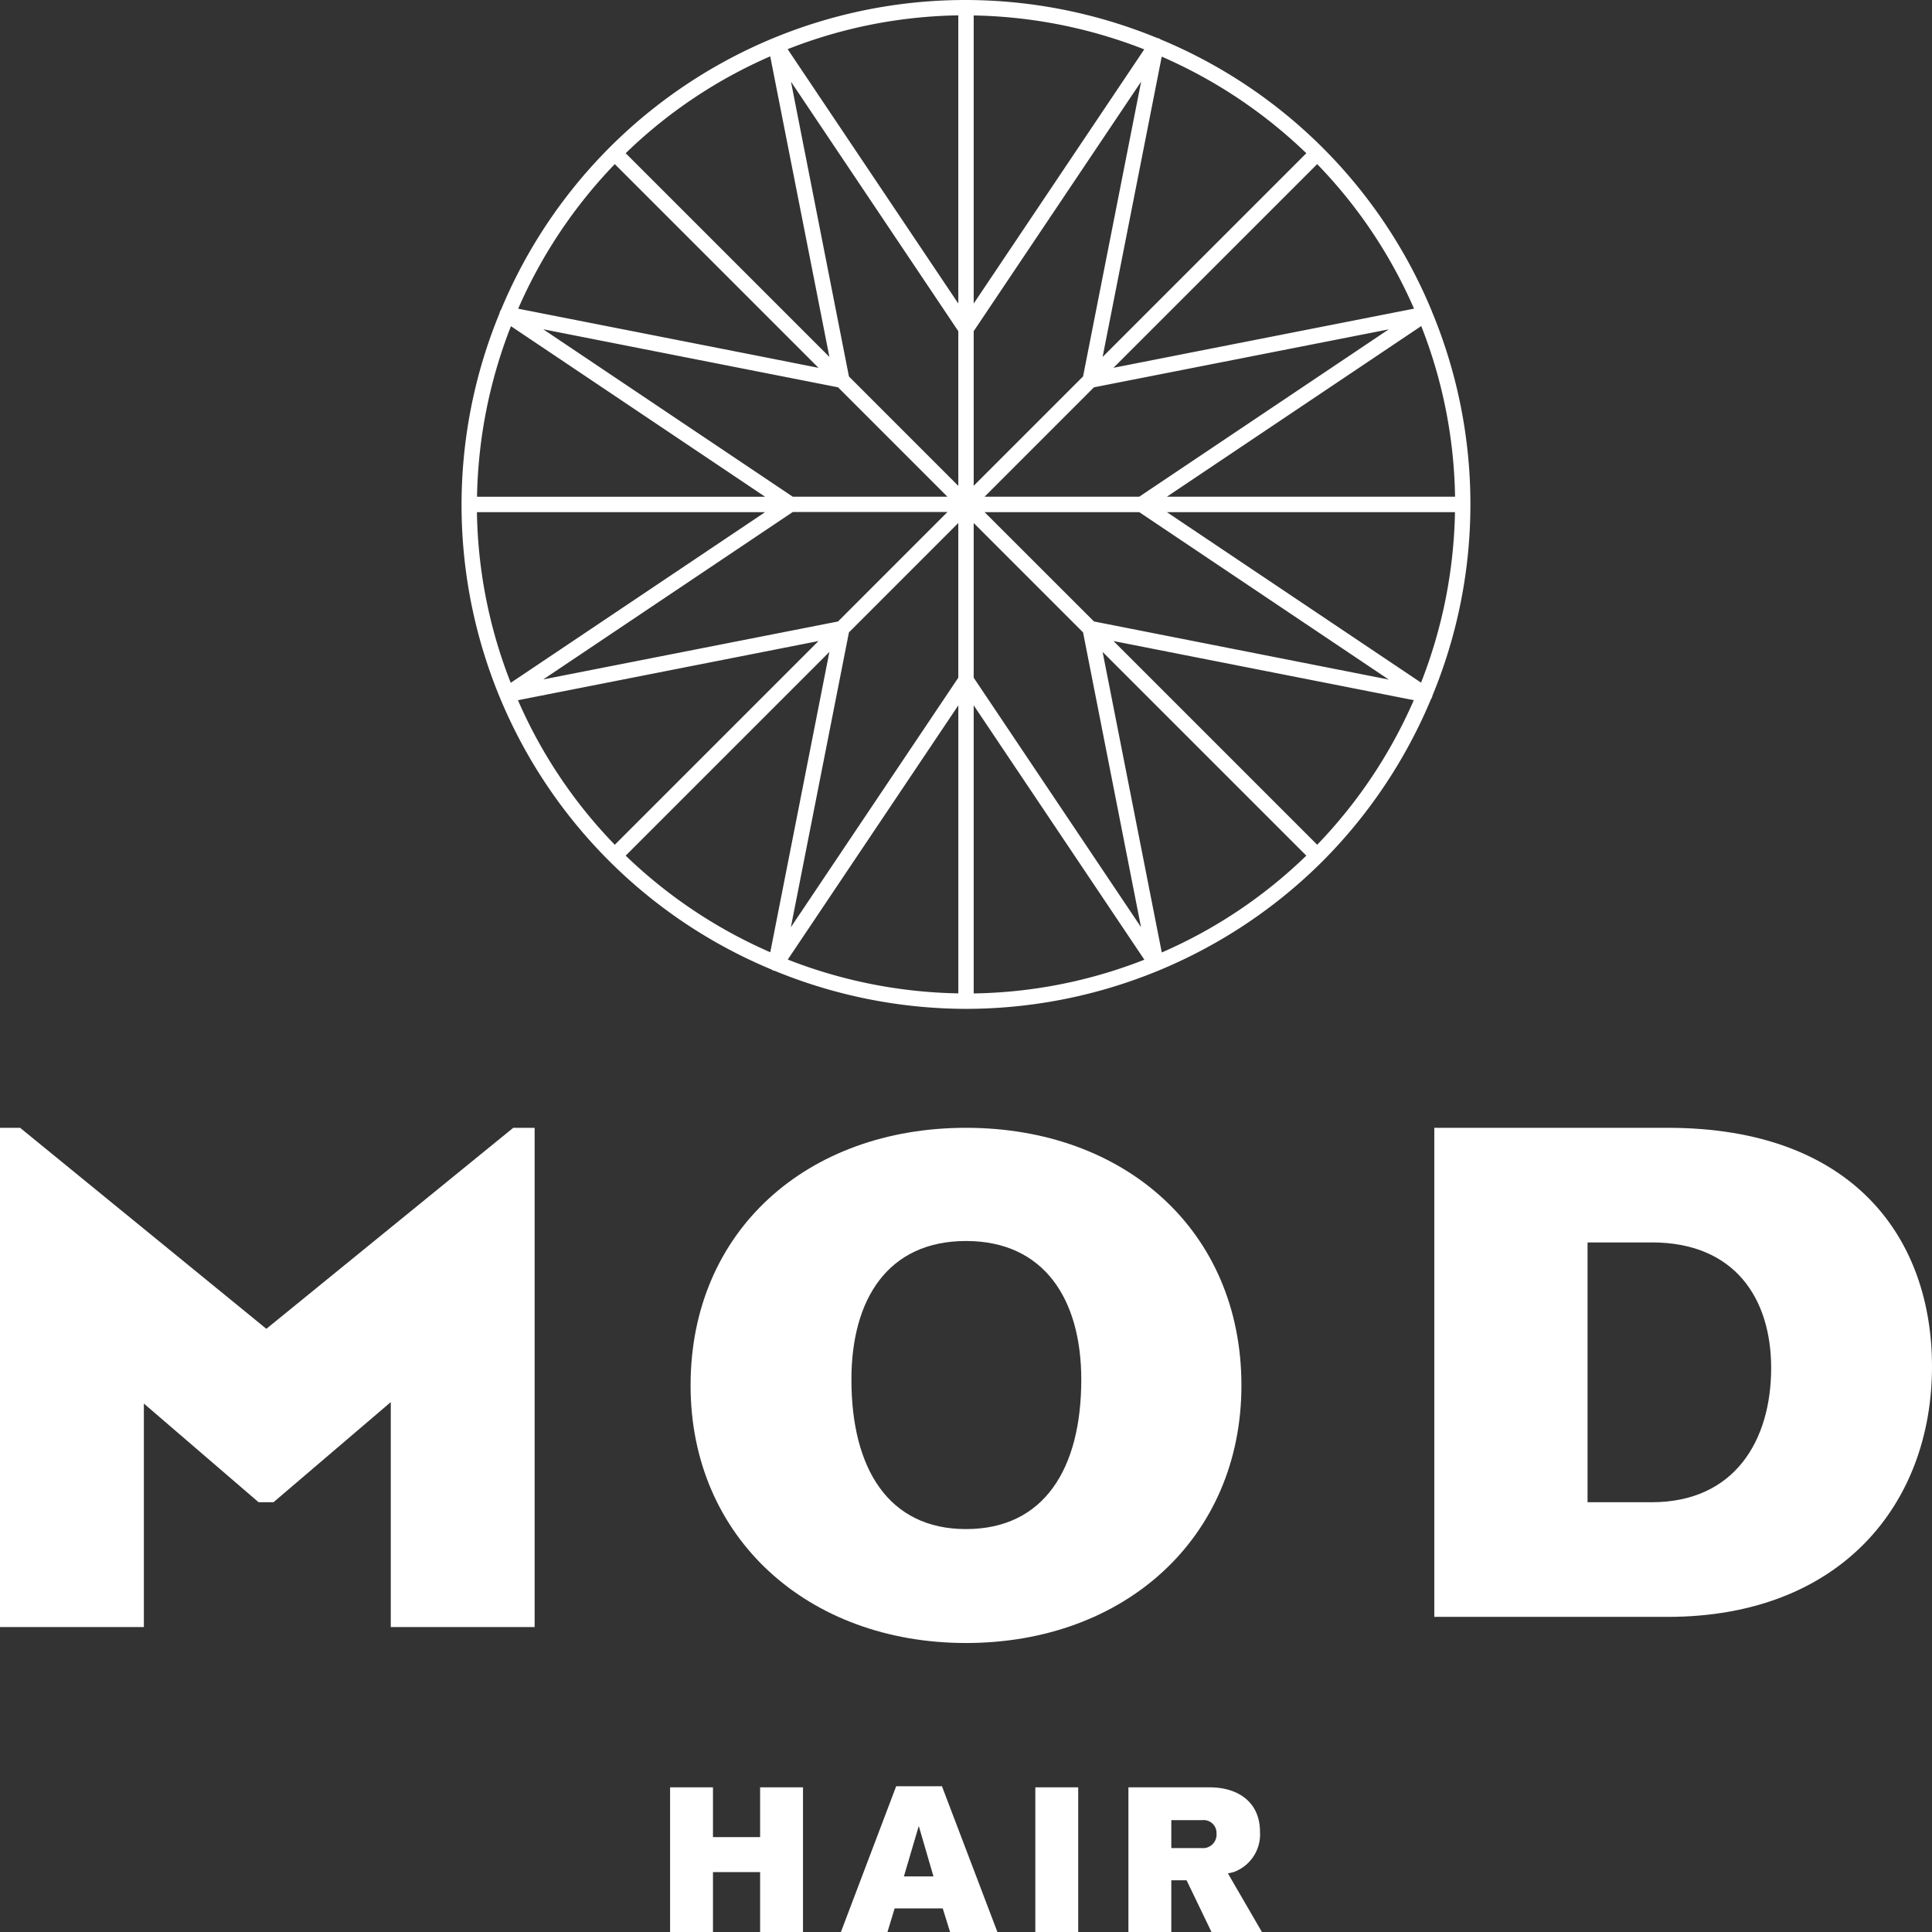
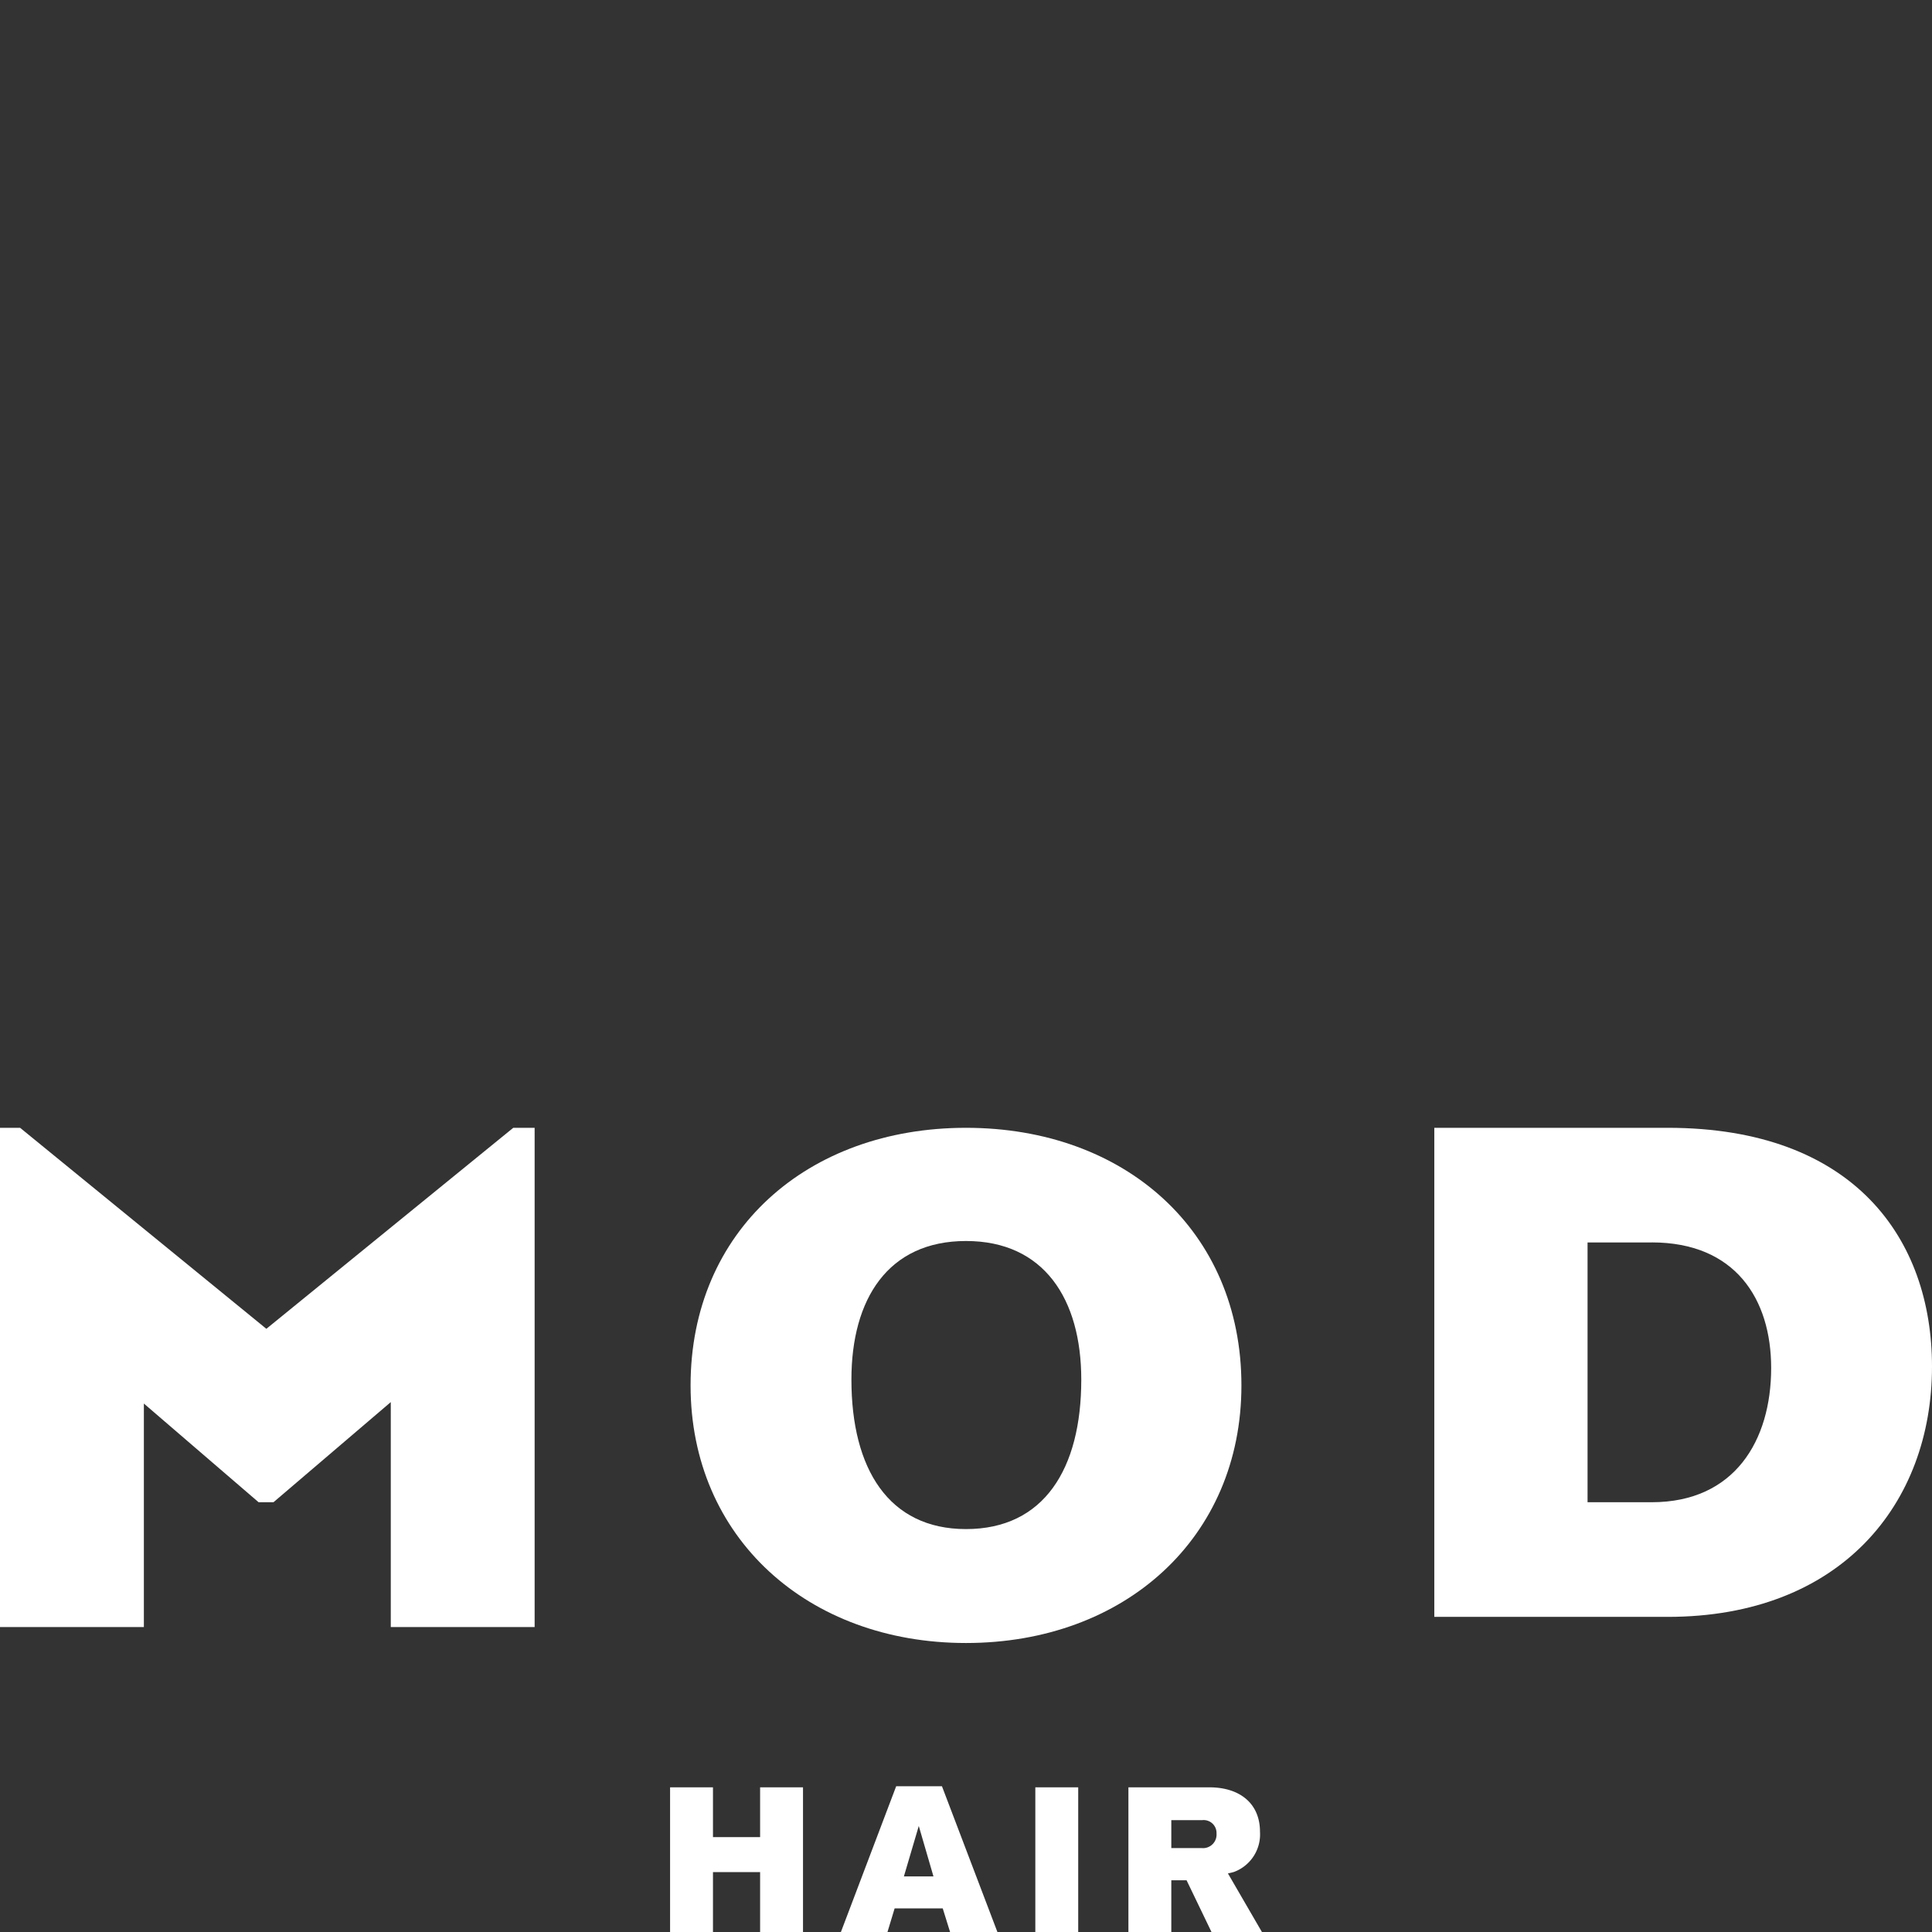
<svg xmlns="http://www.w3.org/2000/svg" width="120" height="120" viewBox="0 0 120 120">
  <rect x="0" y="0" width="120" height="120" fill="#333333" stroke="none" />
  <defs>
    <clipPath id="clip-path">
      <rect id="長方形_24452" data-name="長方形 24452" width="120" height="120" fill="#fff" />
    </clipPath>
  </defs>
  <g id="グループ_68394" data-name="グループ 68394" transform="translate(0)">
    <path id="パス_159782" data-name="パス 159782" d="M31.88,70.05,16.544,82.535,1.248,70.05H0v31.009H8.936V87.177l7.125,6.129h.926l7.285-6.219v13.972h8.935V70.05Z" fill="#fff" />
    <g id="グループ_67424" data-name="グループ 67424">
      <g id="グループ_67423" data-name="グループ 67423" clip-path="url(#clip-path)">
        <path id="パス_159783" data-name="パス 159783" d="M60,102.05c-9.818,0-17.107-6.535-17.107-16,0-9.6,7.246-16,17.107-16s17.107,6.4,17.107,16c0,9.465-7.246,16-17.107,16m0-24.969c-4.845,0-7.117,3.606-7.117,8.608,0,5.544,2.315,9.285,7.117,9.285,4.845,0,7.16-3.741,7.16-9.285,0-5-2.315-8.608-7.16-8.608" fill="#fff" />
        <path id="パス_159784" data-name="パス 159784" d="M103.579,100.427H89.087V70.05h14.492C115.2,70.05,120,76.991,120,84.878c0,8.518-5.659,15.549-16.421,15.549m-.986-23.256H98.606V93.306h3.987c5.145,0,7.417-3.831,7.417-8.338,0-4.282-2.229-7.8-7.417-7.8" fill="#fff" />
        <path id="パス_159785" data-name="パス 159785" d="M47.212,120v-3.72H44.284V120H41.62v-8.986h2.664v3.093h2.928v-3.093h2.664V120Z" fill="#fff" />
        <path id="パス_159786" data-name="パス 159786" d="M59.011,120l-.456-1.466H55.567L55.123,120H52.231l3.432-9.052h2.844L61.951,120Zm-1.944-6.586-.924,3.133h1.836Z" fill="#fff" />
        <rect id="長方形_24451" data-name="長方形 24451" width="2.664" height="8.986" transform="translate(64.306 111.014)" fill="#fff" />
        <path id="パス_159787" data-name="パス 159787" d="M75.248,120,73.7,116.787h-.948V120H70.088v-8.986h5.028c1.872,0,3.144.987,3.144,2.76a2.487,2.487,0,0,1-1.608,2.493,3.827,3.827,0,0,1-.384.093L78.38,120Zm-.588-6.946H72.752v1.733h1.884a.841.841,0,0,0,.924-.906.8.8,0,0,0-.9-.827" fill="#fff" />
-         <path id="パス_159788" data-name="パス 159788" d="M88.94,19.344A31.156,31.156,0,0,0,72.09,2.449a.464.464,0,0,0-.1-.058.44.44,0,0,0-.114-.031A31.4,31.4,0,0,0,60,0h-.011A31.245,31.245,0,0,0,31.118,19.241a.453.453,0,0,0-.059.1.507.507,0,0,0-.031.114A31.243,31.243,0,0,0,47.909,60.213a.477.477,0,0,0,.219.091A31.379,31.379,0,0,0,60,62.662h.015a31.4,31.4,0,0,0,22.14-9.176v0a31.4,31.4,0,0,0,6.726-10.061.479.479,0,0,0,.058-.1.422.422,0,0,0,.032-.114,31.153,31.153,0,0,0-.032-23.861M81.814,52.469,69.161,39.816l5.3,1.044,13.352,2.629a30.46,30.46,0,0,1-6,8.98M47.843,59.146a30.449,30.449,0,0,1-8.981-6l2.971-2.971,9.682-9.682-.743,3.776Zm-9.657-6.677a30.157,30.157,0,0,1-6.015-8.978l11.887-2.34,6.781-1.335-.9.9Zm0-42.275L50.839,22.847,47.063,22.1,32.185,19.174a30.483,30.483,0,0,1,6-8.98m43.628,0a30.162,30.162,0,0,1,6.014,8.977L73.954,21.9l-4.794.944ZM67.948,38.6,61.154,31.81h9.607l15.5,10.4Zm-15.895,0-18.31,3.6,15.5-10.4h9.607Zm0-14.543,6.793,6.794H49.239l-15.5-10.4Zm18.708,6.794H61.154l6.793-6.794,18.31-3.6Zm-3.49-7.47-.759.759-6.034,6.034V20.57l10.4-15.5ZM59.522,20.57v9.608l-6.793-6.794-3.6-18.31ZM52.729,39.279l6.793-6.794v9.608l-10.4,15.5Zm7.749,2.814V32.485l6.793,6.794,3.6,18.31ZM72.16,59.16,68.485,40.493l6.326,6.326,6.327,6.326A30.151,30.151,0,0,1,72.16,59.16M88.276,20.252a30.165,30.165,0,0,1,2.1,10.6H72.477ZM68.485,22.171l.743-3.776L72.157,3.517a30.462,30.462,0,0,1,8.981,6Zm-8.007-3.317V.96A30.461,30.461,0,0,1,71.071,3.067ZM59.522.96V18.854l-10.6-15.8a30.125,30.125,0,0,1,10.6-2.1M47.84,3.5l2.732,13.875.943,4.793L38.862,9.517A30.179,30.179,0,0,1,47.84,3.5M31.736,20.26,47.523,30.854H29.629A30.448,30.448,0,0,1,31.736,20.26M47.523,31.81l-15.8,10.6a30.16,30.16,0,0,1-2.1-10.6Zm12,12V61.7A30.444,30.444,0,0,1,48.929,59.6ZM60.478,61.7V43.809l10.6,15.8a30.187,30.187,0,0,1-10.6,2.095M88.264,42.4,72.477,31.81H90.371A30.443,30.443,0,0,1,88.264,42.4" fill="#fff" />
      </g>
    </g>
  </g>
</svg>